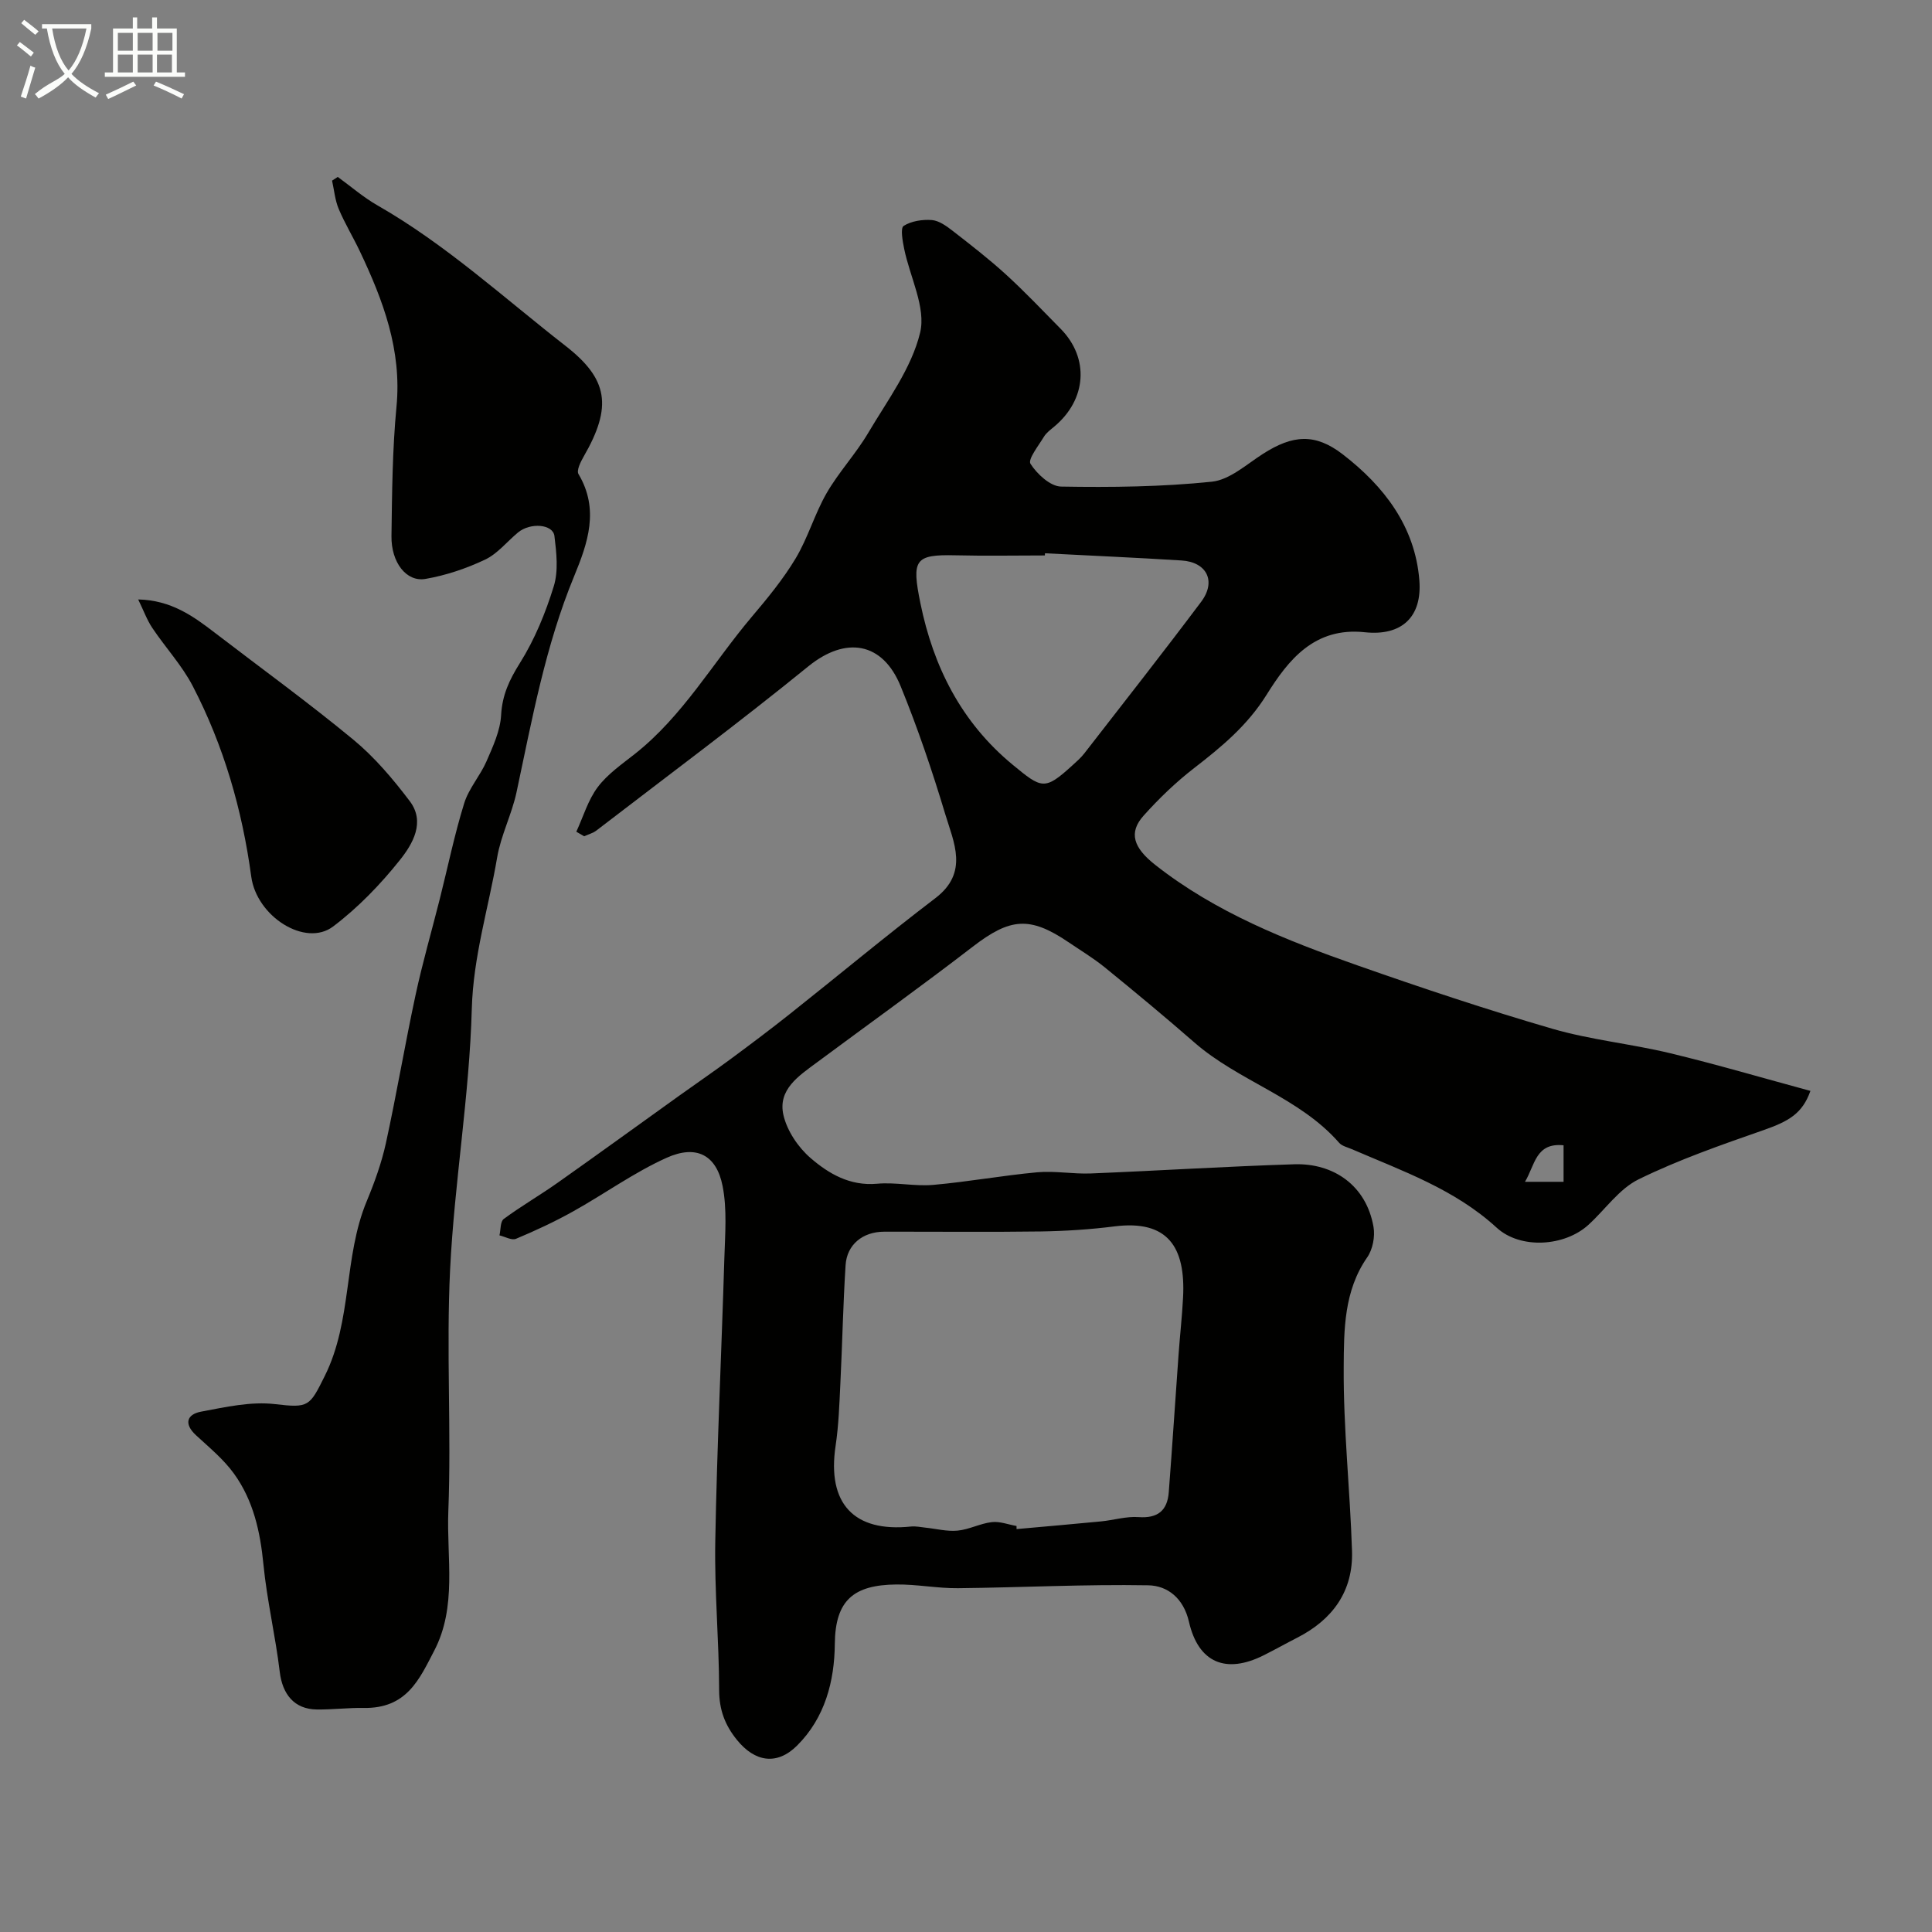
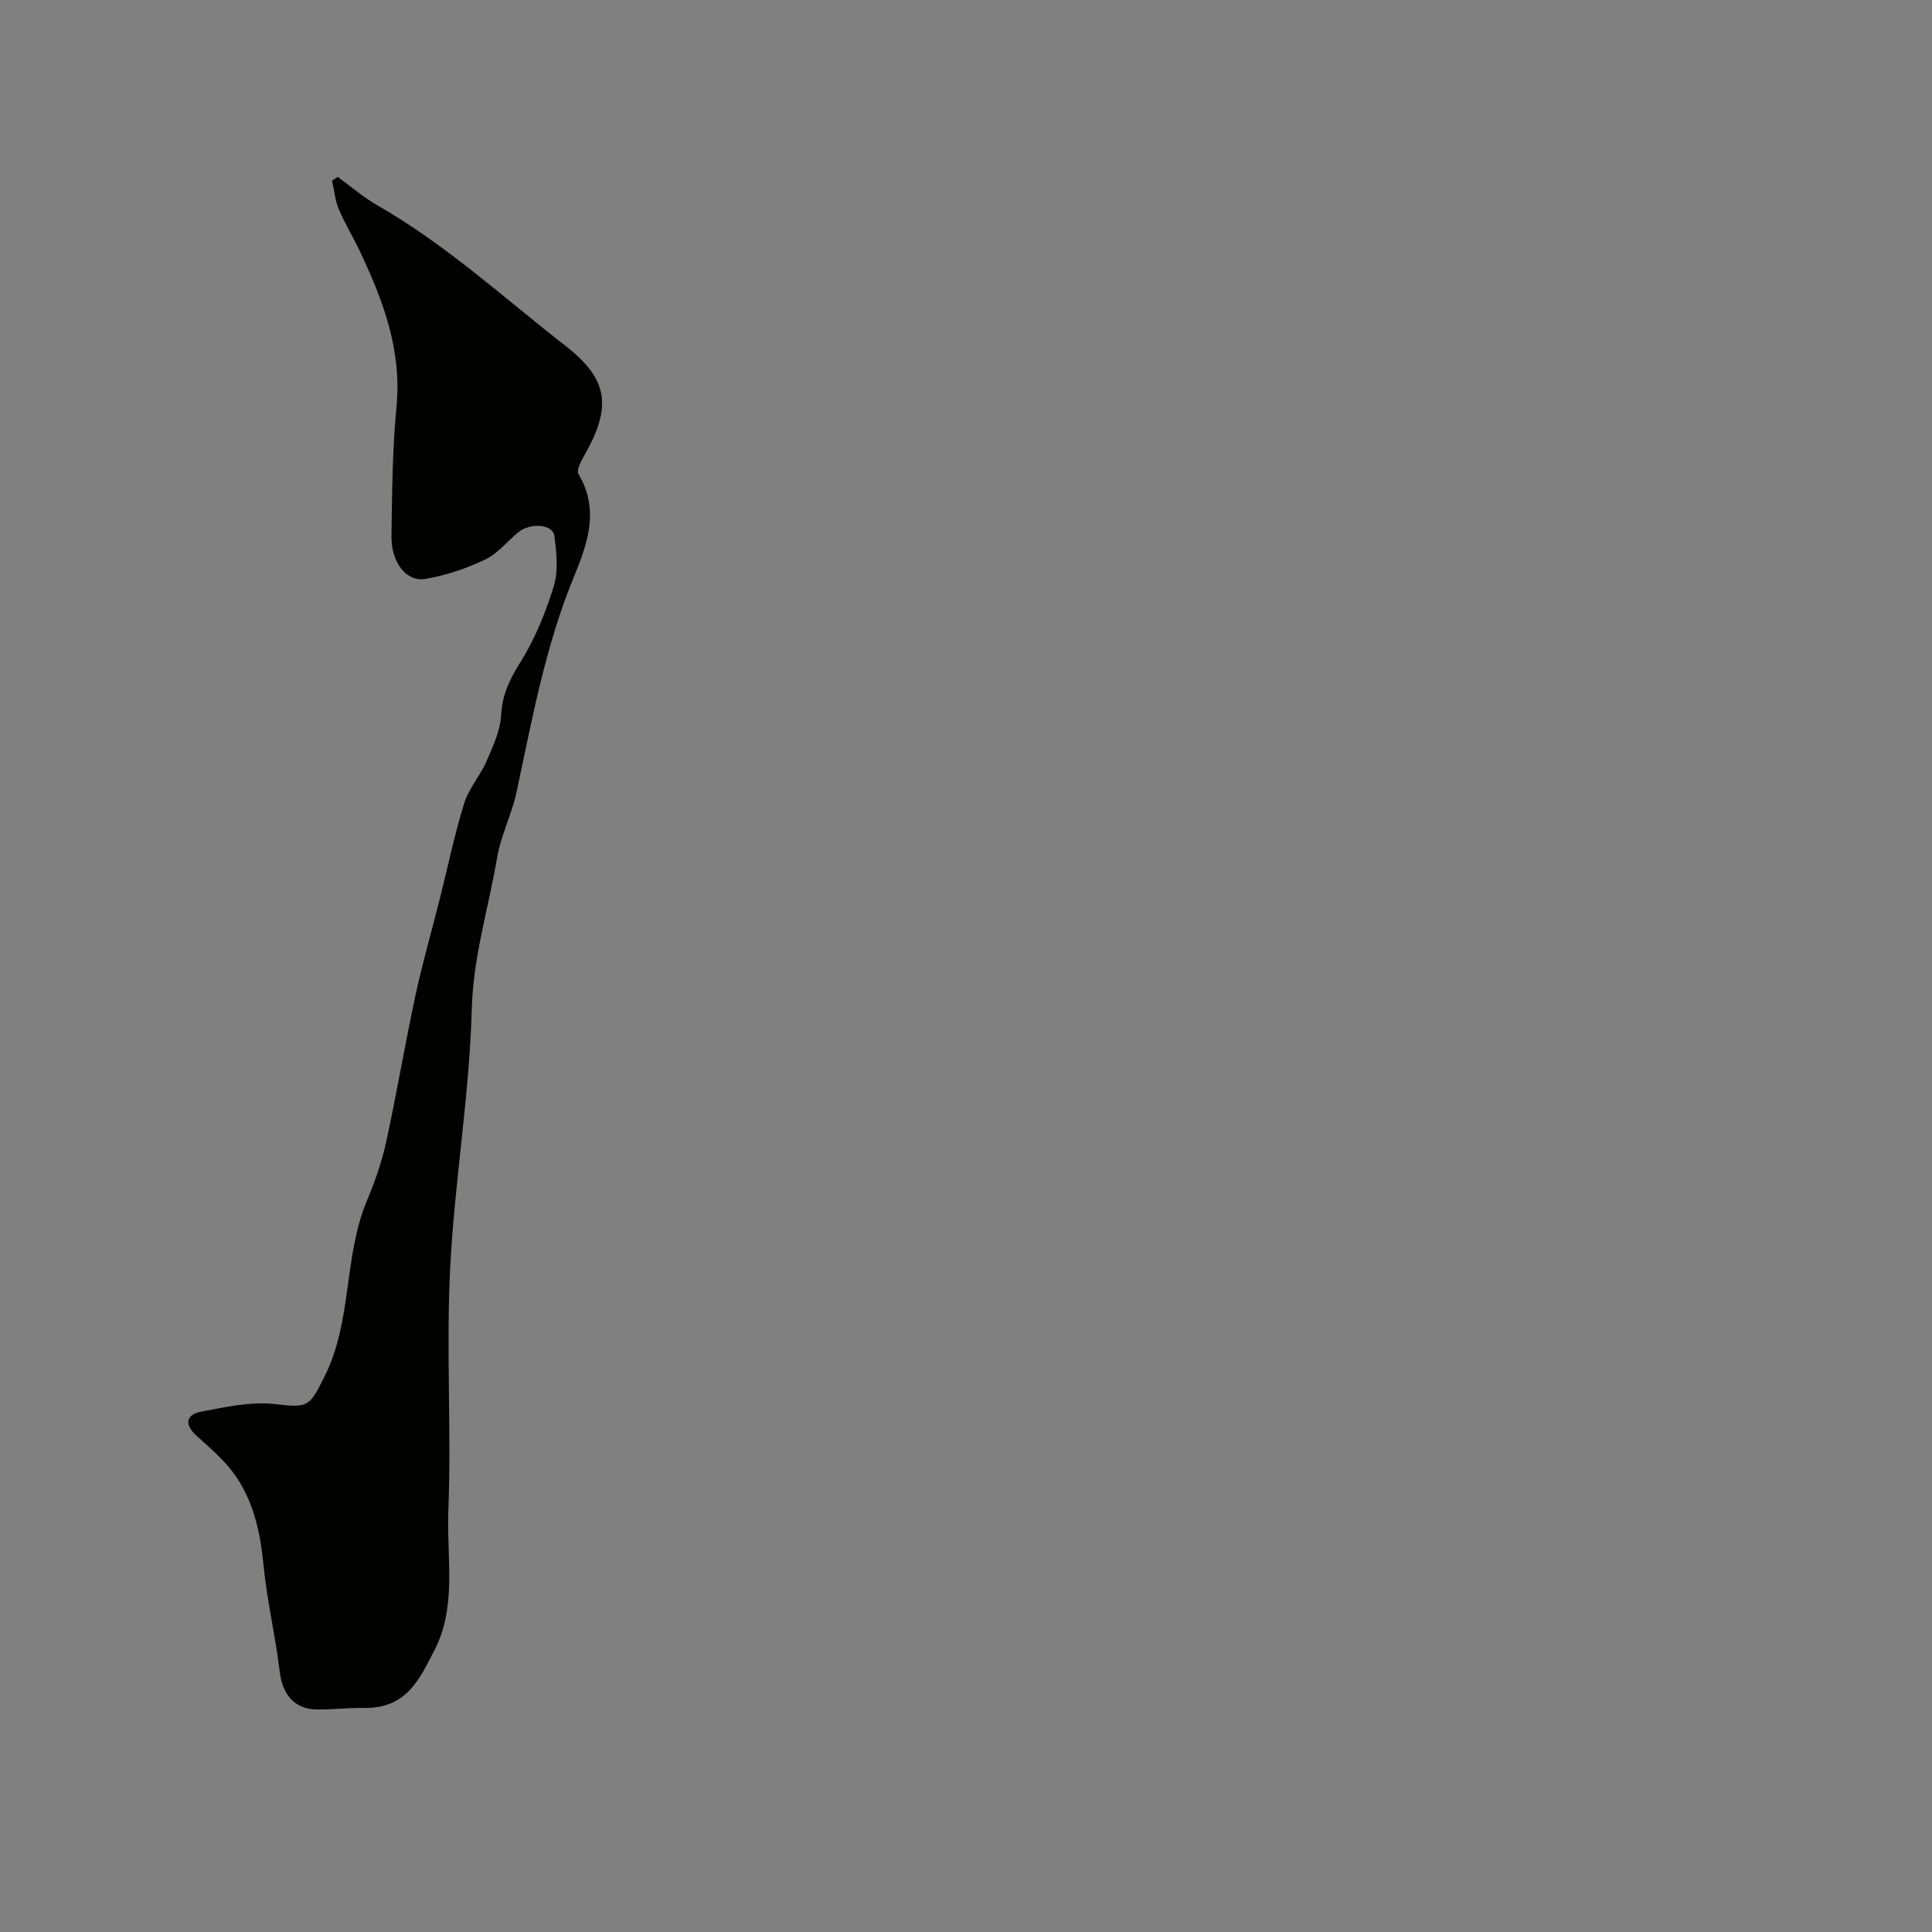
<svg xmlns="http://www.w3.org/2000/svg" enable-background="new 0 0 400 400" viewBox="0 0 400 400">
  <rect x="0" y="0" width="400" height="400" fill="#808080" stroke="none" />
-   <path d="m6.4 11.7c-1-.8-1.9-1.6-2.9-2.3l.6-.7c.9.7 1.9 1.4 2.9 2.2zm-2.1 8.3c.7-2.1 1.4-4.2 2-6.4.2.1.6.3 1 .4-.7 2.3-1.3 4.4-1.9 6.4zm3-12.8c-1.1-.9-2.1-1.7-2.9-2.4l.6-.7c1 .8 2 1.5 3 2.4zm1.4-1.3v-.9h10.2v.9c-.9 4.2-2.3 7.3-4.1 9.4 1.3 1.4 3.2 2.7 5.7 4-.2.2-.4.5-.7.9-2.5-1.4-4.4-2.7-5.7-4.2-1.4 1.5-3.5 3-6.1 4.4 0 0 0 0-.1-.1-.3-.4-.5-.7-.7-.8 2.7-2.3 4.7-2.8 6.2-4.2-1.8-2.2-3-5.3-3.7-9.4zm9.2 0h-7.1c.6 3.8 1.7 6.7 3.4 8.7 1.7-2 2.9-4.8 3.7-8.7z" fill="#fbfcfa" />
-   <path d="m31.6 3.6h.9v2.3h4.1v9.1h1.7v.9h-16.6v-.9h1.7v-9.1h4.1v-2.3h.9v2.3h3.1v-2.3zm-4 13.3.6.8c-1.9.9-3.8 1.9-5.8 2.8-.2-.3-.3-.6-.5-.9 2-.9 3.9-1.8 5.7-2.7zm-3.2-10.1v3.7h3.1v-3.7zm0 4.5v3.7h3.1v-3.7zm4.1-4.5v3.7h3.1v-3.7zm0 4.5v3.7h3.1v-3.7zm9.1 9.1c-2.1-1.1-4.1-2-5.8-2.7l.5-.8c2.2.9 4.1 1.8 5.8 2.6zm-1.9-13.6h-3.1v3.7h3.1zm-3.2 4.5v3.7h3.1v-3.7z" fill="#fbfcfa" />
  <g fill="#010100">
-     <path d="m119.32 172.2c1.44-3.11 2.42-6.55 4.43-9.23 2.03-2.7 5-4.75 7.71-6.89 9.93-7.85 16.14-18.85 24.15-28.33 3.27-3.86 6.53-7.82 9.12-12.14 2.55-4.25 3.93-9.2 6.41-13.51 2.51-4.35 6.04-8.12 8.6-12.45 3.99-6.75 8.98-13.4 10.76-20.77 1.26-5.22-2.13-11.55-3.31-17.41-.32-1.58-.8-4.25-.1-4.7 1.59-1.01 3.89-1.36 5.84-1.21 1.49.12 3.02 1.24 4.29 2.22 3.76 2.92 7.53 5.84 11.04 9.04 3.93 3.59 7.61 7.47 11.35 11.27 5.97 6.07 5.38 14.63-1.34 20.23-.76.64-1.63 1.27-2.13 2.09-1.12 1.86-3.37 4.69-2.79 5.61 1.36 2.13 4.11 4.68 6.33 4.72 10.41.18 20.88.06 31.22-1.01 3.68-.38 7.16-3.57 10.56-5.75 6.21-3.98 10.83-4.31 16.52.07 8.57 6.6 14.98 14.93 15.88 26.05.62 7.68-3.69 11.61-11.28 10.8-10.44-1.12-15.84 5.72-20.35 12.95-3.96 6.34-9.28 10.75-14.98 15.16-3.78 2.92-7.28 6.29-10.47 9.85-3.18 3.54-2.11 6.65 2.38 10.19 12.52 9.86 27.09 15.63 41.88 20.82 13.35 4.69 26.8 9.18 40.38 13.13 7.93 2.3 16.28 3.11 24.34 5.05 9.73 2.34 19.34 5.18 29.07 7.81-1.67 4.69-4.45 6.28-9.77 8.14-8.73 3.05-17.53 6.11-25.81 10.17-4.04 1.98-6.92 6.28-10.41 9.44-4.9 4.46-14.04 5.09-18.98.56-8.7-7.97-19.51-11.73-29.98-16.25-.9-.39-2.02-.63-2.62-1.31-8.26-9.44-20.76-12.73-29.98-20.78-6.06-5.29-12.26-10.43-18.5-15.51-2.4-1.95-5.07-3.56-7.64-5.3-7.96-5.38-12.04-4.95-19.74.98-10.61 8.17-21.5 15.98-32.26 23.96-3.73 2.77-8.17 5.61-6.93 10.94.76 3.25 3.04 6.64 5.6 8.85 3.77 3.26 8.17 5.83 13.77 5.33 3.83-.35 7.77.57 11.61.24 7.2-.63 14.35-1.95 21.55-2.61 3.67-.33 7.43.39 11.14.24 14.04-.57 28.07-1.46 42.11-1.9 8.1-.25 14.88 4.37 16.38 12.96.35 2-.16 4.67-1.31 6.32-4.83 6.94-4.81 15-4.86 22.67-.09 12.69 1.31 25.39 1.72 38.09.27 8.34-4 14.23-11.35 17.98-2.33 1.19-4.62 2.48-6.96 3.65-7.79 3.9-13.5 1.56-15.45-6.95-1.12-4.89-4.44-7.48-8.43-7.55-13.12-.23-26.26.46-39.39.6-4.26.04-8.52-.82-12.78-.77-8.78.09-12.63 3.22-12.72 12.28-.07 7.72-2.02 15.31-7.81 21.07-4.15 4.14-8.73 3.44-12.47-1.19-2.48-3.07-3.66-6.23-3.67-10.29-.02-10.27-.99-20.54-.8-30.8.35-19.54 1.29-39.07 1.88-58.61.15-5 .59-10.15-.37-14.98-1.27-6.41-5.42-8.6-11.59-5.82-6.77 3.05-12.89 7.5-19.41 11.13-3.8 2.12-7.76 3.96-11.77 5.64-.89.37-2.27-.44-3.42-.71.27-1.16.15-2.86.89-3.4 3.6-2.66 7.5-4.91 11.15-7.49 8.47-5.98 16.86-12.07 25.29-18.11 3.55-2.54 7.16-5.01 10.67-7.61 4.13-3.05 8.23-6.14 12.25-9.33 10.01-7.94 19.83-16.13 29.99-23.87 6.98-5.31 3.81-11.55 2.04-17.44-2.68-8.92-5.69-17.79-9.21-26.42-3.73-9.18-11.37-10.45-19.15-4.12-14.34 11.66-29.19 22.7-43.85 33.97-.72.55-1.68.8-2.53 1.19-.54-.31-1.09-.63-1.63-.94zm91.14 143.74c0 .21.01.43.01.64 5.83-.53 11.66-1.02 17.48-1.59 2.6-.25 5.22-1.08 7.78-.89 4 .29 5.96-1.38 6.25-5.14.73-9.51 1.34-19.02 2.03-28.53.28-3.93.73-7.85.93-11.79.55-10.48-3.18-16.12-14.19-14.73-5.05.64-10.17.97-15.26 1.05-10.82.15-21.64.03-32.46.05-4.4.01-7.69 2.66-7.96 6.92-.52 8.16-.68 16.34-1.08 24.51-.21 4.31-.35 8.66-.99 12.92-1.79 11.92 3.78 17.94 15.63 16.69.97-.1 1.97.13 2.95.23 2.23.23 4.49.83 6.68.62 2.39-.23 4.67-1.48 7.07-1.76 1.65-.2 3.41.5 5.13.8zm5.89-201.39c-.01.15-.02.3-.02.45-6.17 0-12.33.12-18.5-.03-8.48-.2-9.1.91-7.27 9.92 2.67 13.08 8.42 24.62 19.09 33.43 6.04 4.98 6.61 5.4 12.37.15.86-.78 1.76-1.57 2.47-2.48 8.1-10.44 16.27-20.83 24.2-31.4 3.18-4.24 1.17-8.23-4.08-8.55-9.41-.59-18.84-1-28.26-1.49zm99.38 130.13h7.99c0-2.71 0-5.09 0-7.56-5.79-.59-5.9 4.07-7.99 7.56z" />
    <path d="m69.93 36.63c2.73 1.98 5.3 4.22 8.2 5.88 14.19 8.11 26.18 19.15 38.98 29.12 8.8 6.86 9.71 12.54 3.74 22.88-.63 1.1-1.53 2.89-1.08 3.64 4.36 7.32 1.93 14.29-.91 21.17-5.94 14.39-8.7 29.6-11.92 44.71-.98 4.57-3.23 8.9-4.01 13.49-1.77 10.43-4.95 20.48-5.25 31.36-.49 18.01-3.6 35.93-4.49 53.94-.82 16.66.28 33.41-.37 50.09-.37 9.63 1.84 19.72-2.92 28.85-3.07 5.89-5.67 12.04-14.68 11.85-2.89-.06-6.42.36-9.62.32-4.7-.05-7.13-3.19-7.68-7.78-.89-7.45-2.65-14.8-3.38-22.26-.66-6.8-2.1-13.26-6.1-18.79-2.16-2.99-5.12-5.42-7.86-7.95-2.57-2.37-1.88-4.33 1.04-4.88 5.05-.95 10.34-2.15 15.33-1.56 6.99.82 7.14.5 10.29-5.83 5.72-11.49 3.87-24.58 8.68-36.17 1.62-3.9 3.08-7.94 3.98-12.05 2.22-10.17 3.94-20.44 6.13-30.62 1.43-6.67 3.34-13.25 5.01-19.87s3.04-13.33 5.06-19.84c.95-3.09 3.32-5.71 4.63-8.72 1.33-3.06 2.84-6.31 3.02-9.55.23-4.18 1.71-7.31 3.9-10.8 3.05-4.86 5.3-10.36 7-15.87.99-3.2.56-6.97.14-10.41-.3-2.48-5-2.85-7.55-.73-2.27 1.89-4.24 4.4-6.82 5.62-3.89 1.84-8.11 3.26-12.34 3.99-3.94.68-7.11-3.41-7.03-8.88.12-8.94.19-17.91 1.04-26.8 1.12-11.68-2.75-21.96-7.57-32.12-1.4-2.96-3.12-5.78-4.39-8.79-.77-1.83-.94-3.9-1.38-5.87.4-.26.79-.51 1.18-.77z" />
-     <path d="m28.61 124.11c6.82.15 11.39 3.45 15.89 6.91 9.58 7.35 19.37 14.45 28.68 22.14 4.39 3.63 8.19 8.13 11.65 12.7 3.29 4.34.6 8.89-2.02 12.18-4.04 5.07-8.68 9.88-13.84 13.78-5.74 4.34-15.83-2.05-16.95-10.32-1.87-13.83-5.69-27.08-12.11-39.45-2.23-4.29-5.64-7.96-8.36-12.02-1.12-1.66-1.81-3.61-2.94-5.92z" />
  </g>
</svg>